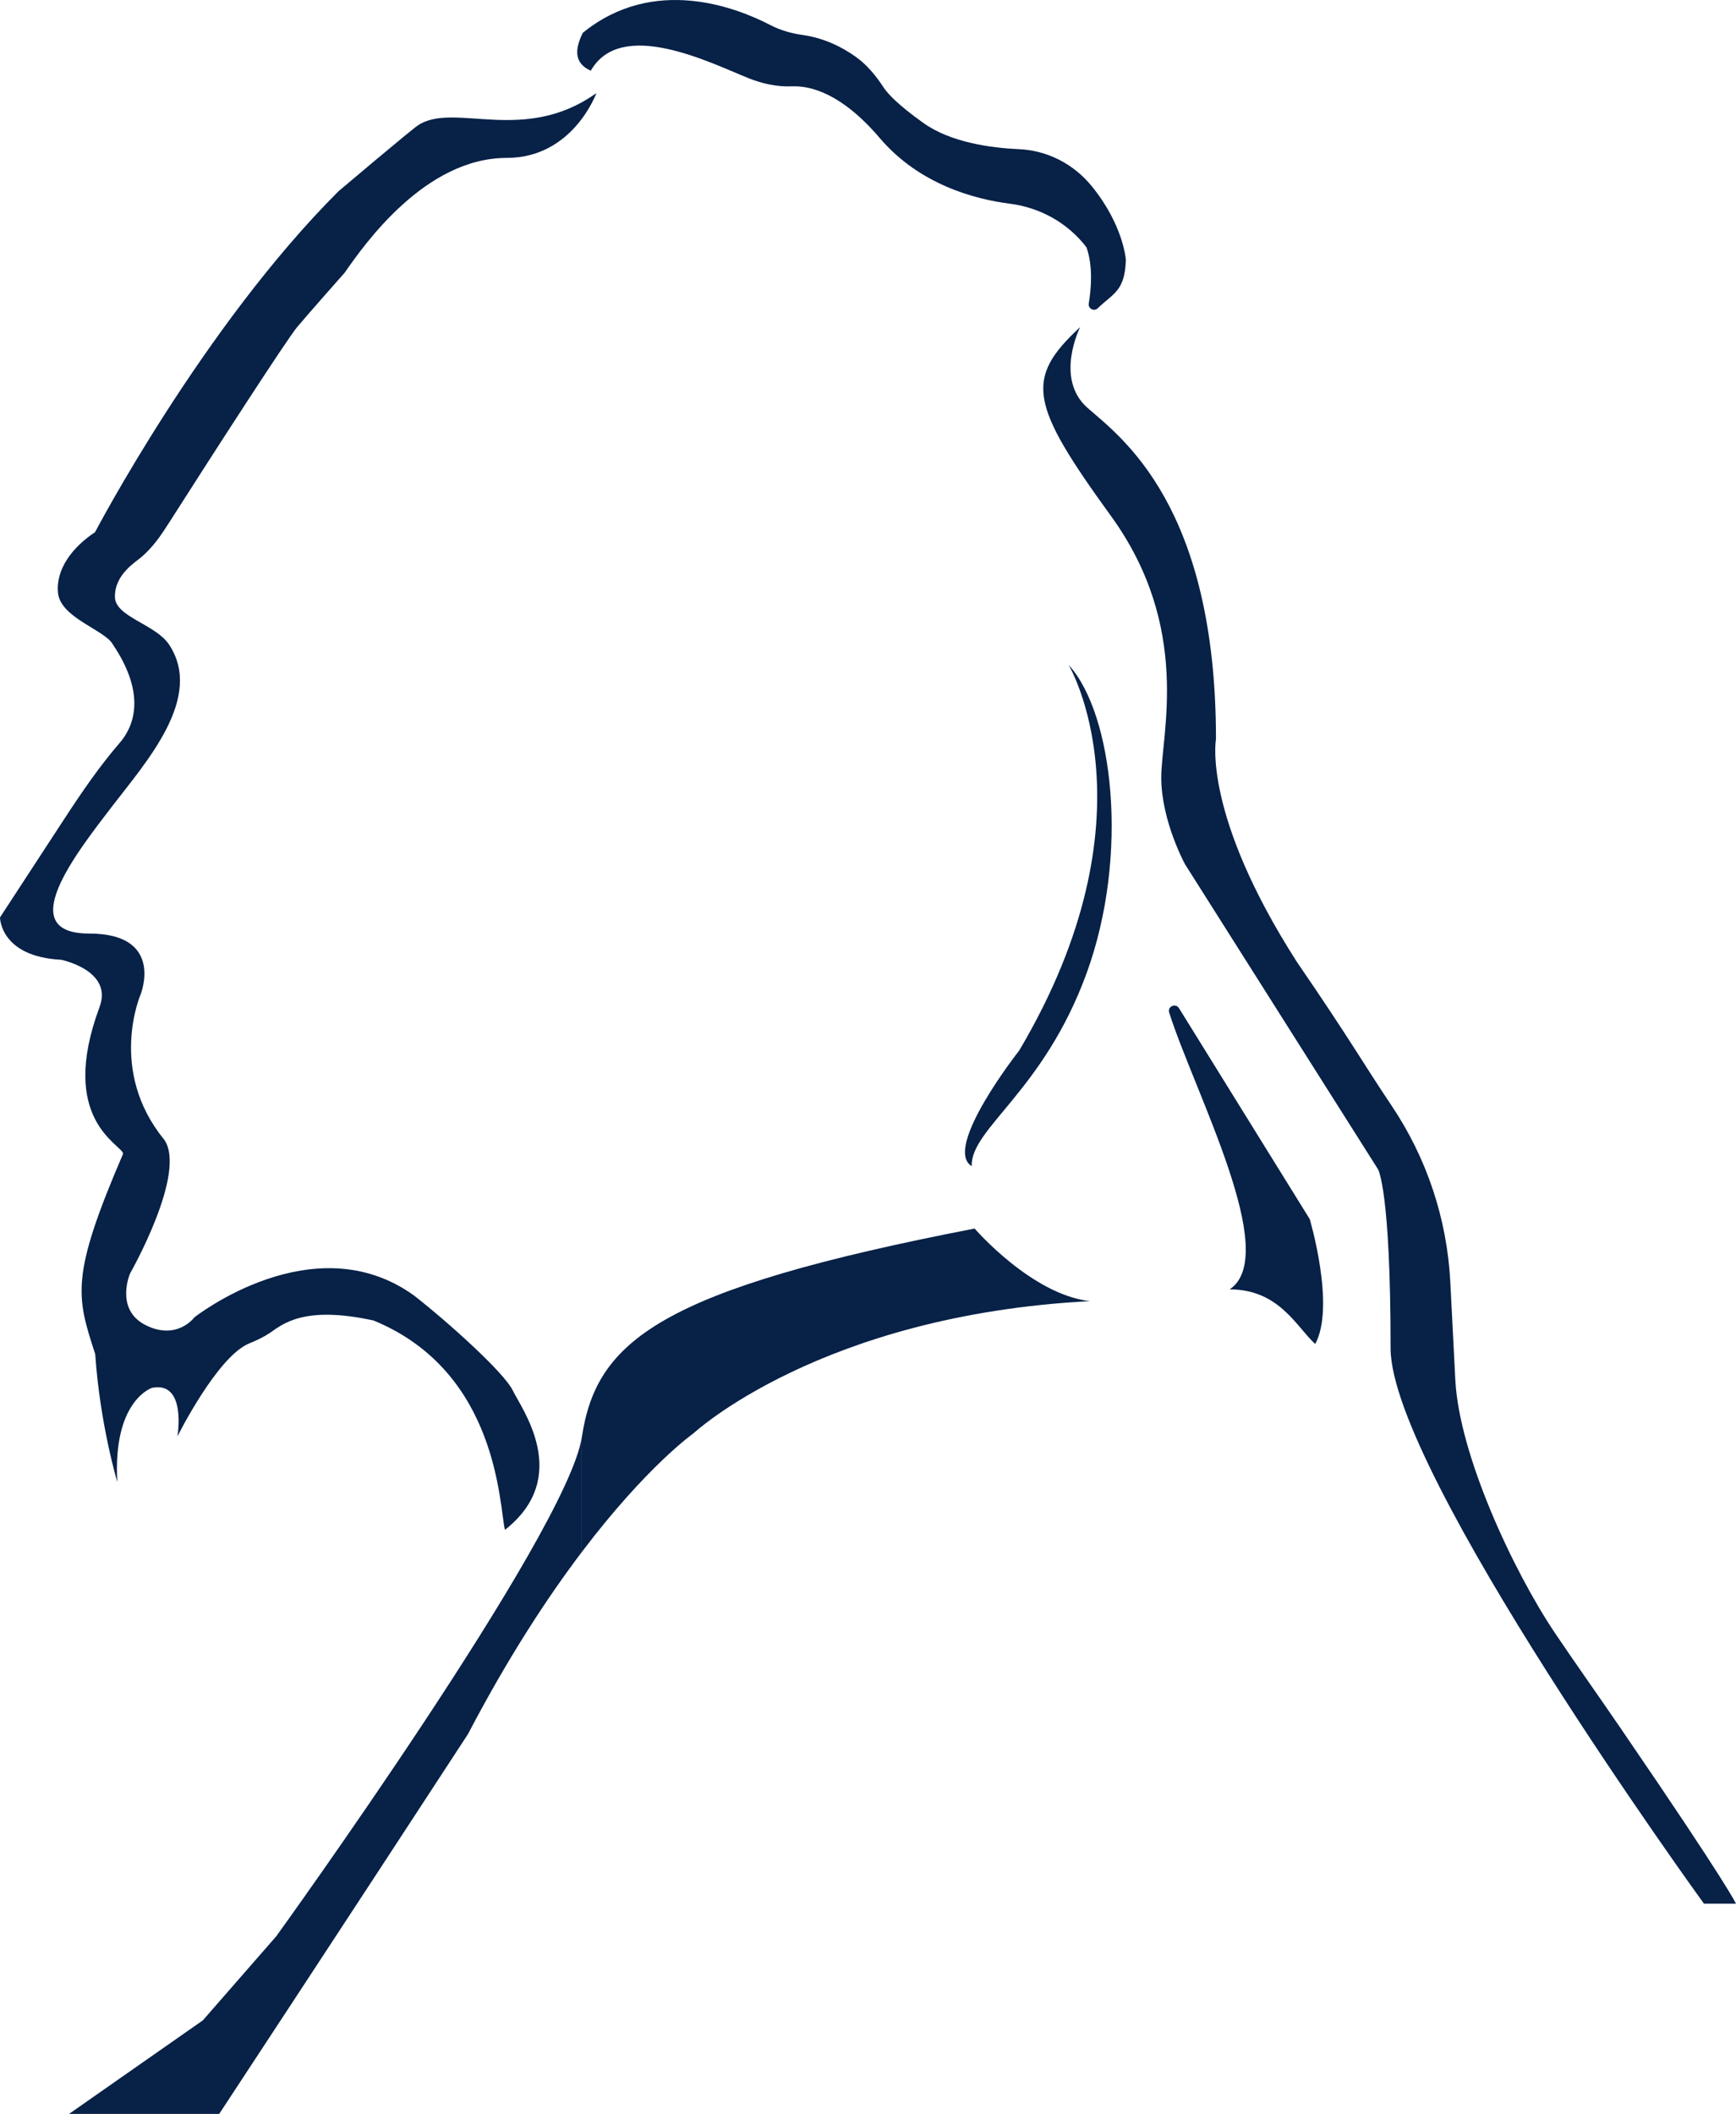
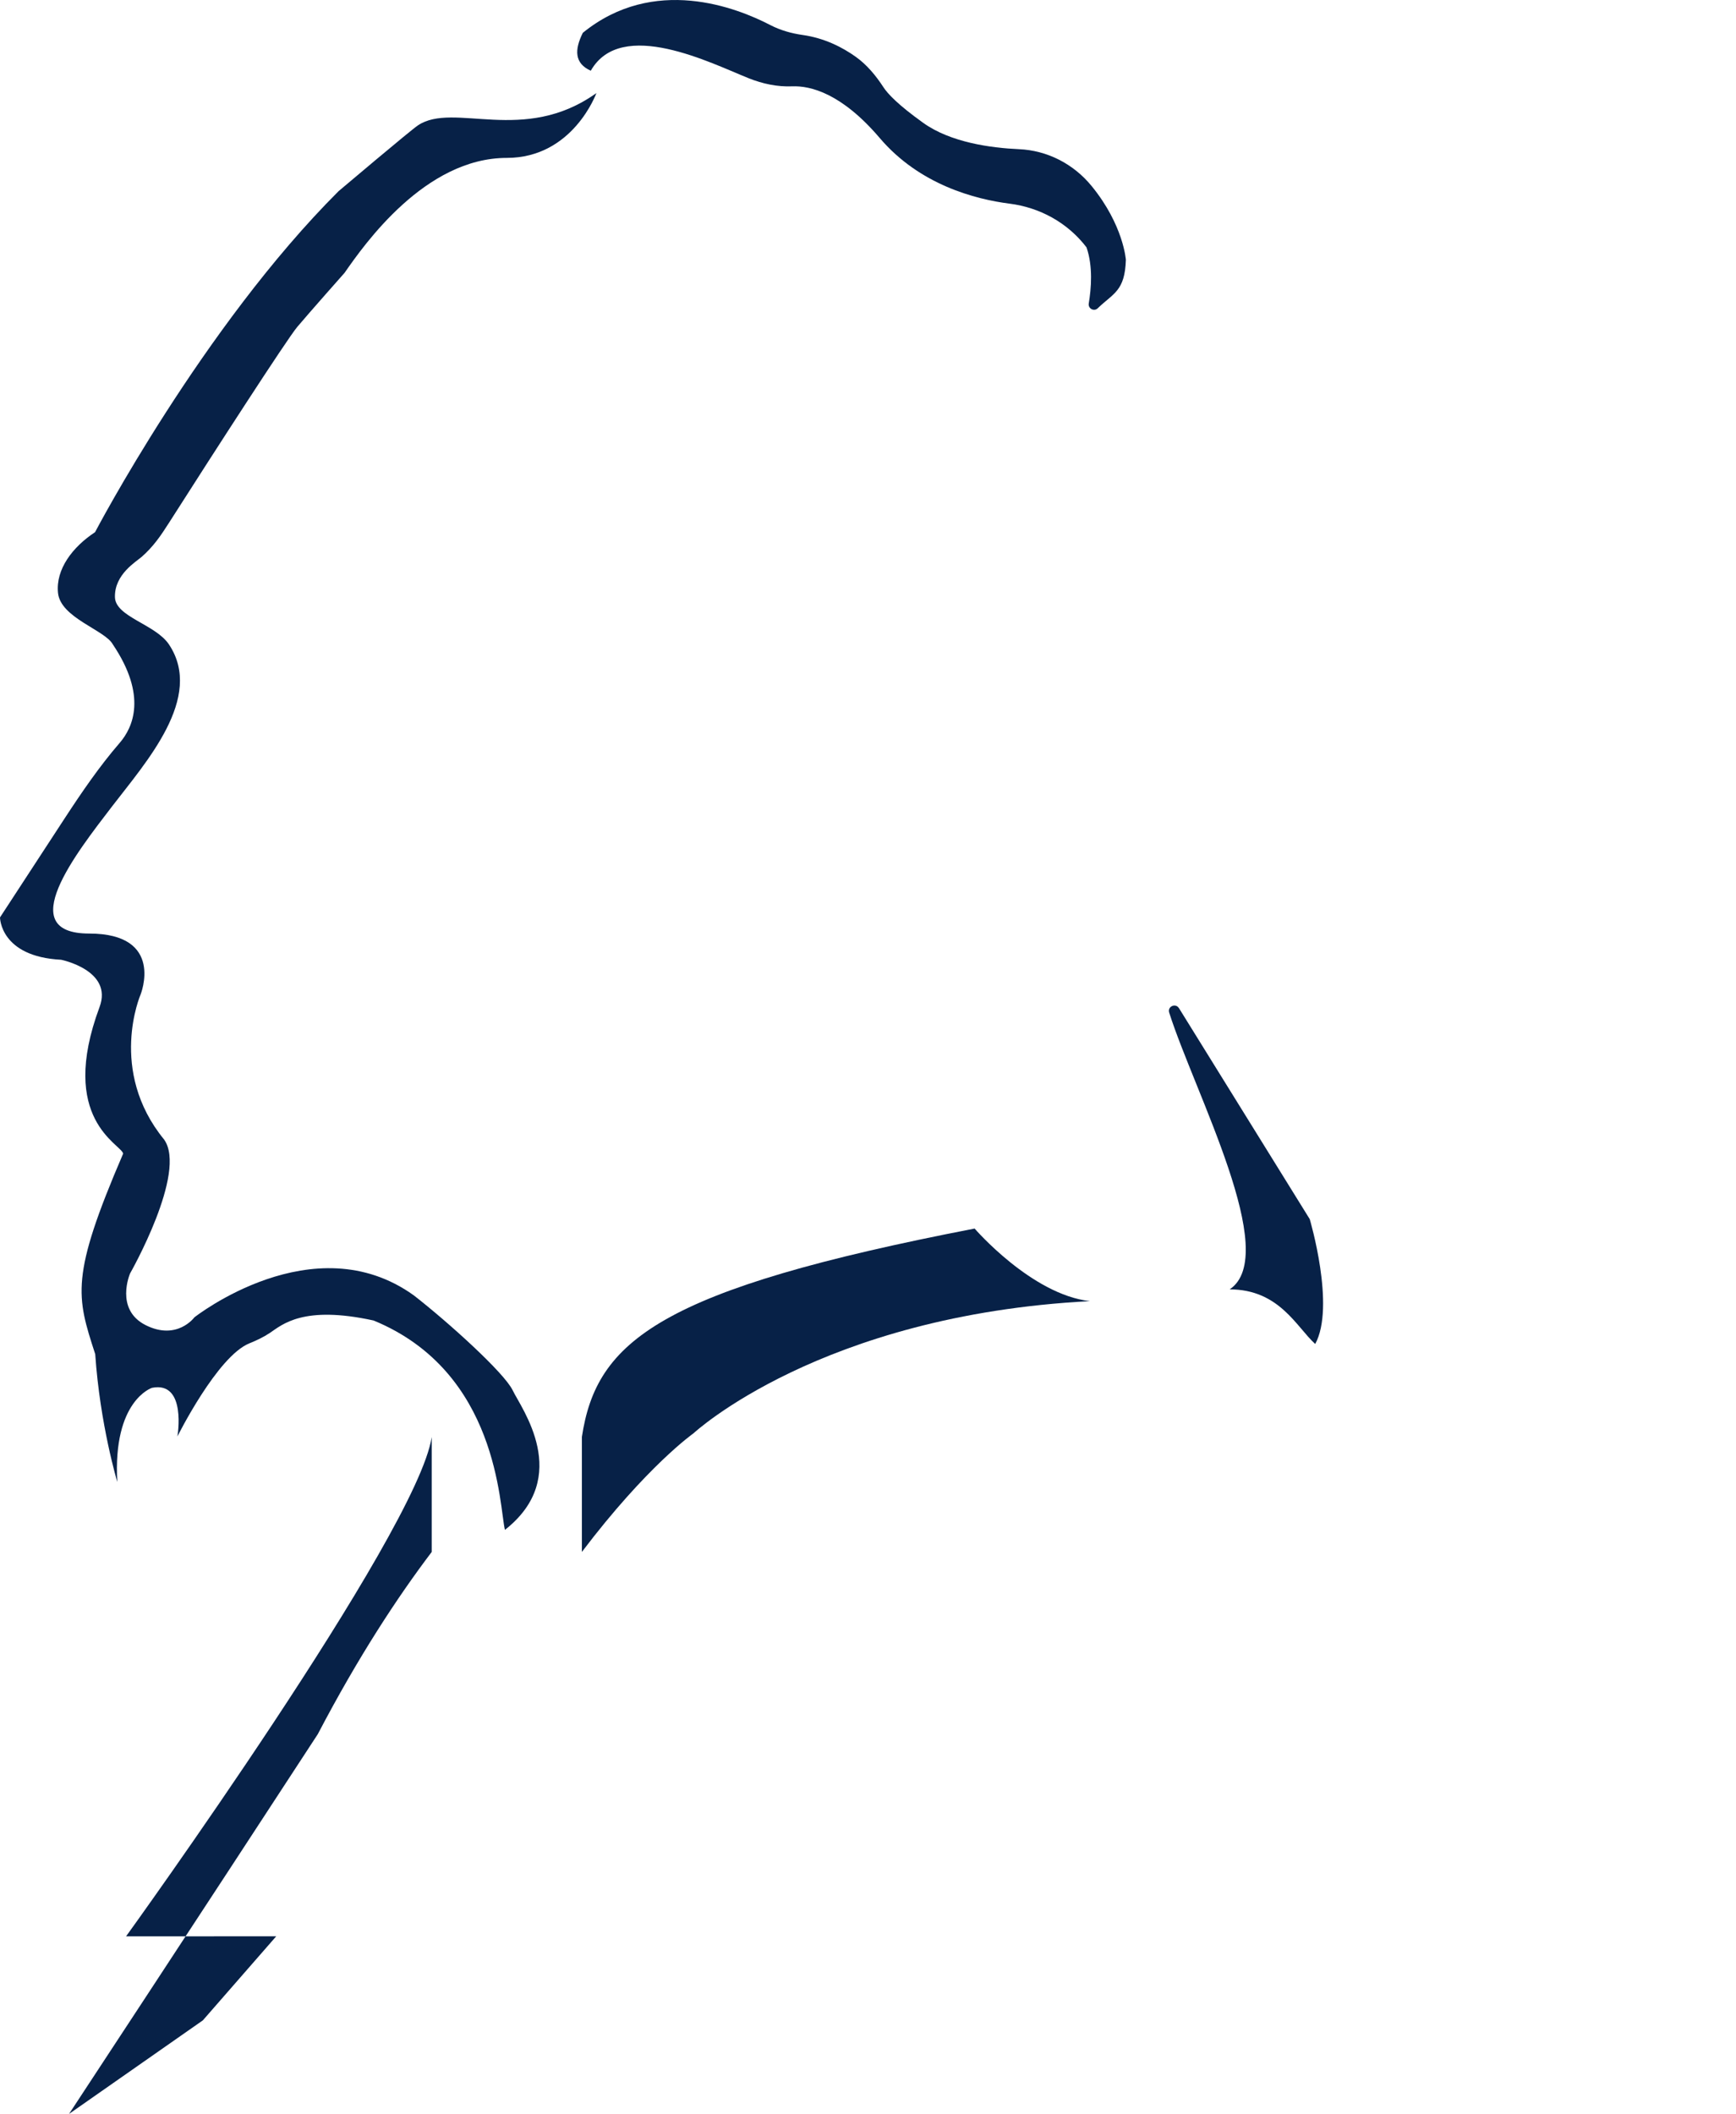
<svg xmlns="http://www.w3.org/2000/svg" id="_레이어_2" data-name="레이어 2" viewBox="0 0 776.06 944.58">
  <g id="_짙은그림" data-name="짙은그림">
    <g>
      <path d="M44.51,449.97c-18.71,50.25,9.7,61.27,10.55,65.51-23.74,55.12-20.9,63.68-12.49,89.61,2.13,31.47,9.87,57.11,9.87,57.11-2.1-36.44,15.5-42.06,15.5-42.06,15.65-3.13,11.37,21.73,11.37,21.73,0,0,17.83-35.85,32.19-41.62,3.17-1.28,6.3-2.75,9.14-4.65,5.55-3.71,14.86-12.44,46.38-5.54,55.89,22.98,56.14,83,58.7,93.55,30.32-23.8,7.22-54.46,3.5-62.3-3.73-7.85-28.84-30.5-44.21-42.47-44.85-32.24-98.12,9.81-98.12,9.81,0,0-7.71,10.51-21.73,3.5-14.02-7.01-7.01-23.13-7.01-23.13,0,0,25.71-45.12,15.2-59.84-25.23-30.84-10.51-64.77-10.51-64.77,0,0,11.05-27.26-22.99-27.26s-5.91-35.74,10.21-56.77c15.2-19.83,41.28-48.69,25.48-72.4-6.04-9.06-23.94-12.3-24.16-21.14-.25-10.25,9.56-15.88,12.08-18.12,5.18-4.6,8.35-9.26,12.08-15.1,20.42-32.03,52.8-82.15,57.37-87.57,5.51-6.53,21.14-24.16,21.14-24.16,8.89-12.78,36.01-51.33,72.47-51.33,29.67,0,40.09-28.97,40.09-28.97-32.46,23.21-63.78,3.72-79.78,14.43-3.35,2.24-35.47,29.4-35.47,29.4-60.87,60.73-108.87,152.38-108.87,152.38-10.02,6.59-17.65,16.55-16.56,27.15,1.14,11.18,21.1,16.61,24.52,23.02,15.42,22.89,9.03,37.07,3.06,43.97-9.08,10.51-16.94,22.02-24.54,33.64L0,409.94s0,17.52,27.33,18.92c0,0,23.29,4.69,17.18,21.11Z" fill="#072147" stroke-width="0" />
      <path d="M264.1,31.61c13.61-23.92,54.07-3.23,70.66,3.38,6.2,2.47,12.74,3.86,19.35,3.59,8.16-.33,22.11,3.07,39.19,23.12,17.76,20.85,42.6,27.34,58.08,29.31,13.3,1.7,25.76,8.34,34.32,19.5,2.96,8.45,2.12,18.5,1.02,25.08-.39,2.29,2.35,3.77,4.02,2.15,7-6.76,12.12-7.61,12.57-21.63,0,0-1.03-15.48-15.28-32.94-8.2-10.05-19.99-15.96-32.48-16.51-12.61-.55-30.6-3.01-42.82-11.75-11.33-8.1-15.93-13.07-17.77-15.9-3.41-5.23-7.39-10.04-12.35-13.59-5.87-4.2-13.91-8.39-23.79-9.79-5.03-.71-9.96-2.1-14.52-4.46-15.04-7.82-52.03-22.29-83.76,3.5-3.78,7.61-3.78,13.65,3.58,16.94Z" fill="#072147" stroke-width="0" />
-       <path d="M725.31,773.44c-11.77-17.18-22.71-32.59-30.29-43.9-18.68-27.86-42.73-79.49-44.44-112.99l-2.23-43.62c-1.44-28.24-10.53-55.53-26.32-78.98-12.05-17.9-18.66-29.73-42.21-64.03-42.51-66.26-36.23-99.65-36.23-99.65,0-104.39-42.37-134.83-57.37-147.96-15-13.13-3.34-36.16-3.34-36.16-25,23.13-22.5,34.38,13.75,84.39,36.26,50.01,22.5,97.52,22.5,116.89s10.63,38.76,10.63,38.76l86.26,136.27s5.63,8.75,5.63,80.01c0,55.08,140.09,248.17,140.09,248.17h14.31s-3.24-7.82-50.75-77.2Z" fill="#072147" stroke-width="0" />
      <path d="M527.02,450.47c-1.5-2.41-5.21-.71-4.35,1.99,11.38,35.79,50.08,108.18,27.05,123.68,22.14.03,29.82,16.77,38.23,24.41,9.17-16.81-2.45-55.8-2.45-55.8l-58.47-94.29Z" fill="#072147" stroke-width="0" />
      <path d="M435.68,548.97c-140.75,27.22-169.05,50.09-175.56,93.14v51.36c29.15-38.47,49.88-52.99,49.88-52.99,0,0,56.76-52.82,177.24-59.08-26.06-2.9-51.55-32.44-51.55-32.44Z" fill="#072147" stroke-width="0" />
-       <path d="M123.48,865.22l-32.79,37.55-59.82,41.81h67.12s57.92-88.04,111.21-169.71c18.1-34.59,35.66-61.27,50.91-81.39v-51.36c-6.51,43.05-136.63,223.11-136.63,223.11Z" fill="#072147" stroke-width="0" />
-       <path d="M477.68,297.04s40.3,67.18-22.06,172.39c0,0-34.39,43.63-21.23,51.65-.57-16.81,32.13-33.38,51.38-86.25,19.25-52.87,11.78-116.2-8.1-137.78Z" fill="#072147" stroke-width="0" />
+       <path d="M123.48,865.22l-32.79,37.55-59.82,41.81s57.92-88.04,111.21-169.71c18.1-34.59,35.66-61.27,50.91-81.39v-51.36c-6.51,43.05-136.63,223.11-136.63,223.11Z" fill="#072147" stroke-width="0" />
    </g>
  </g>
</svg>